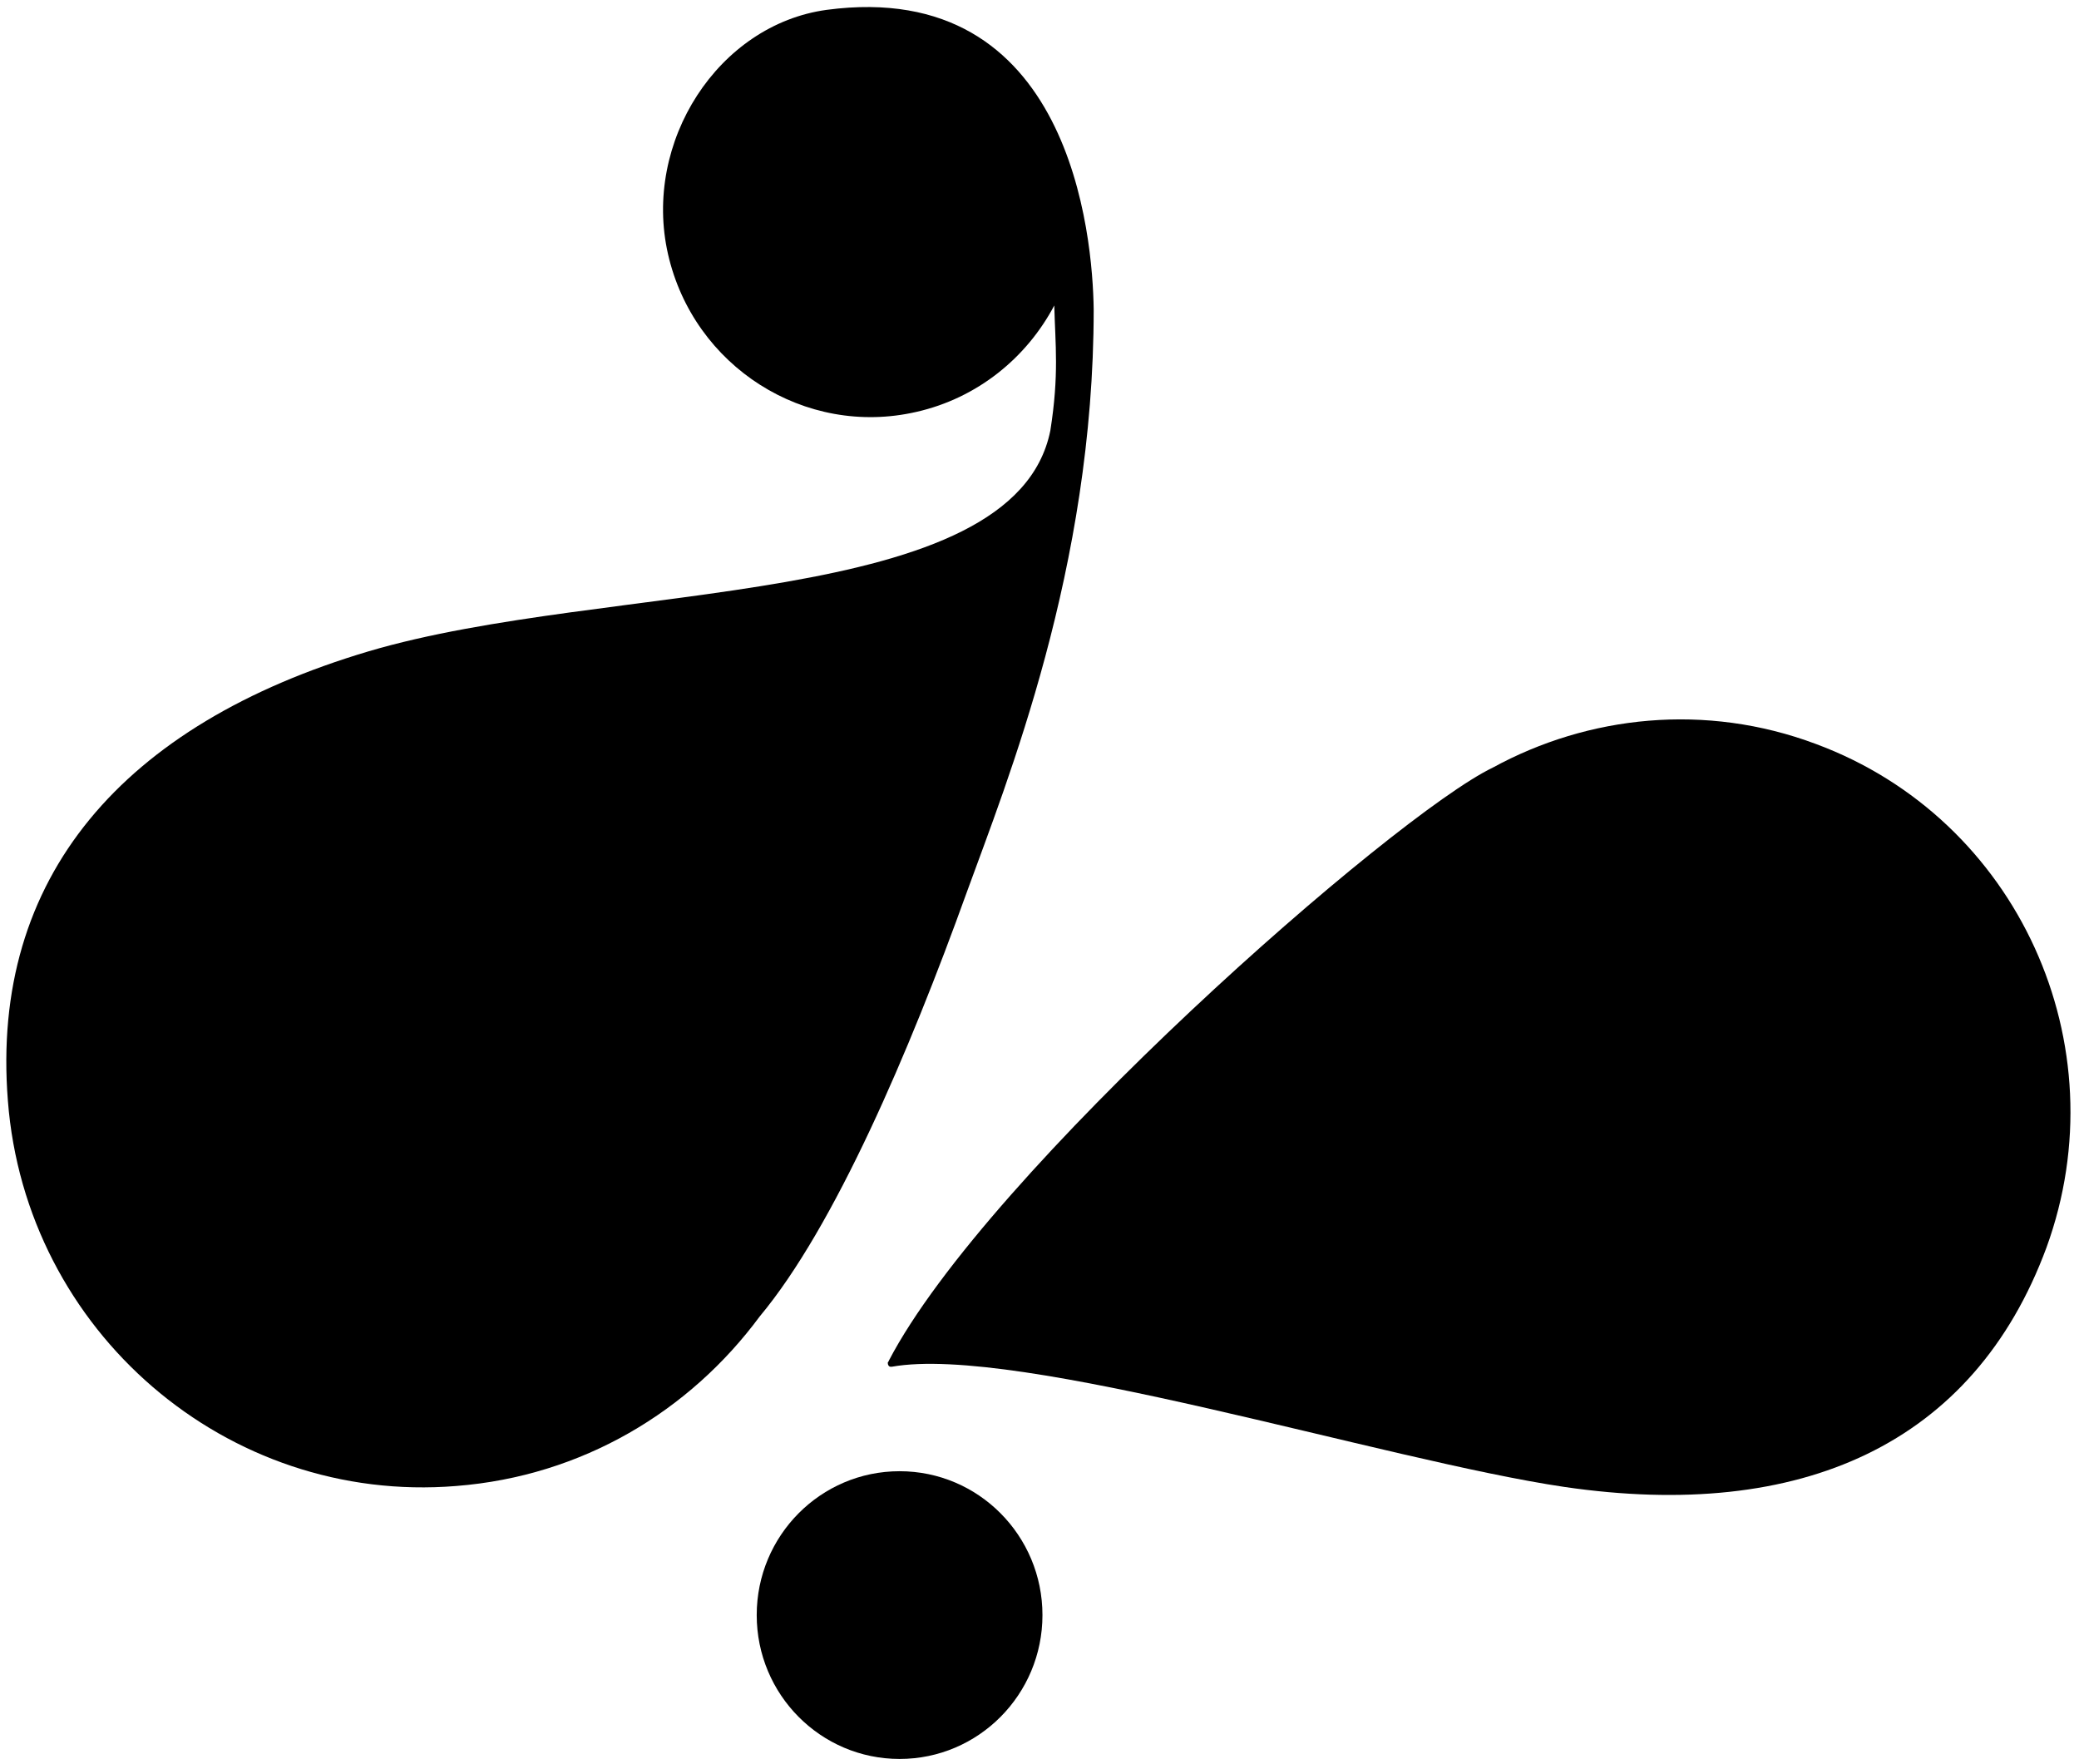
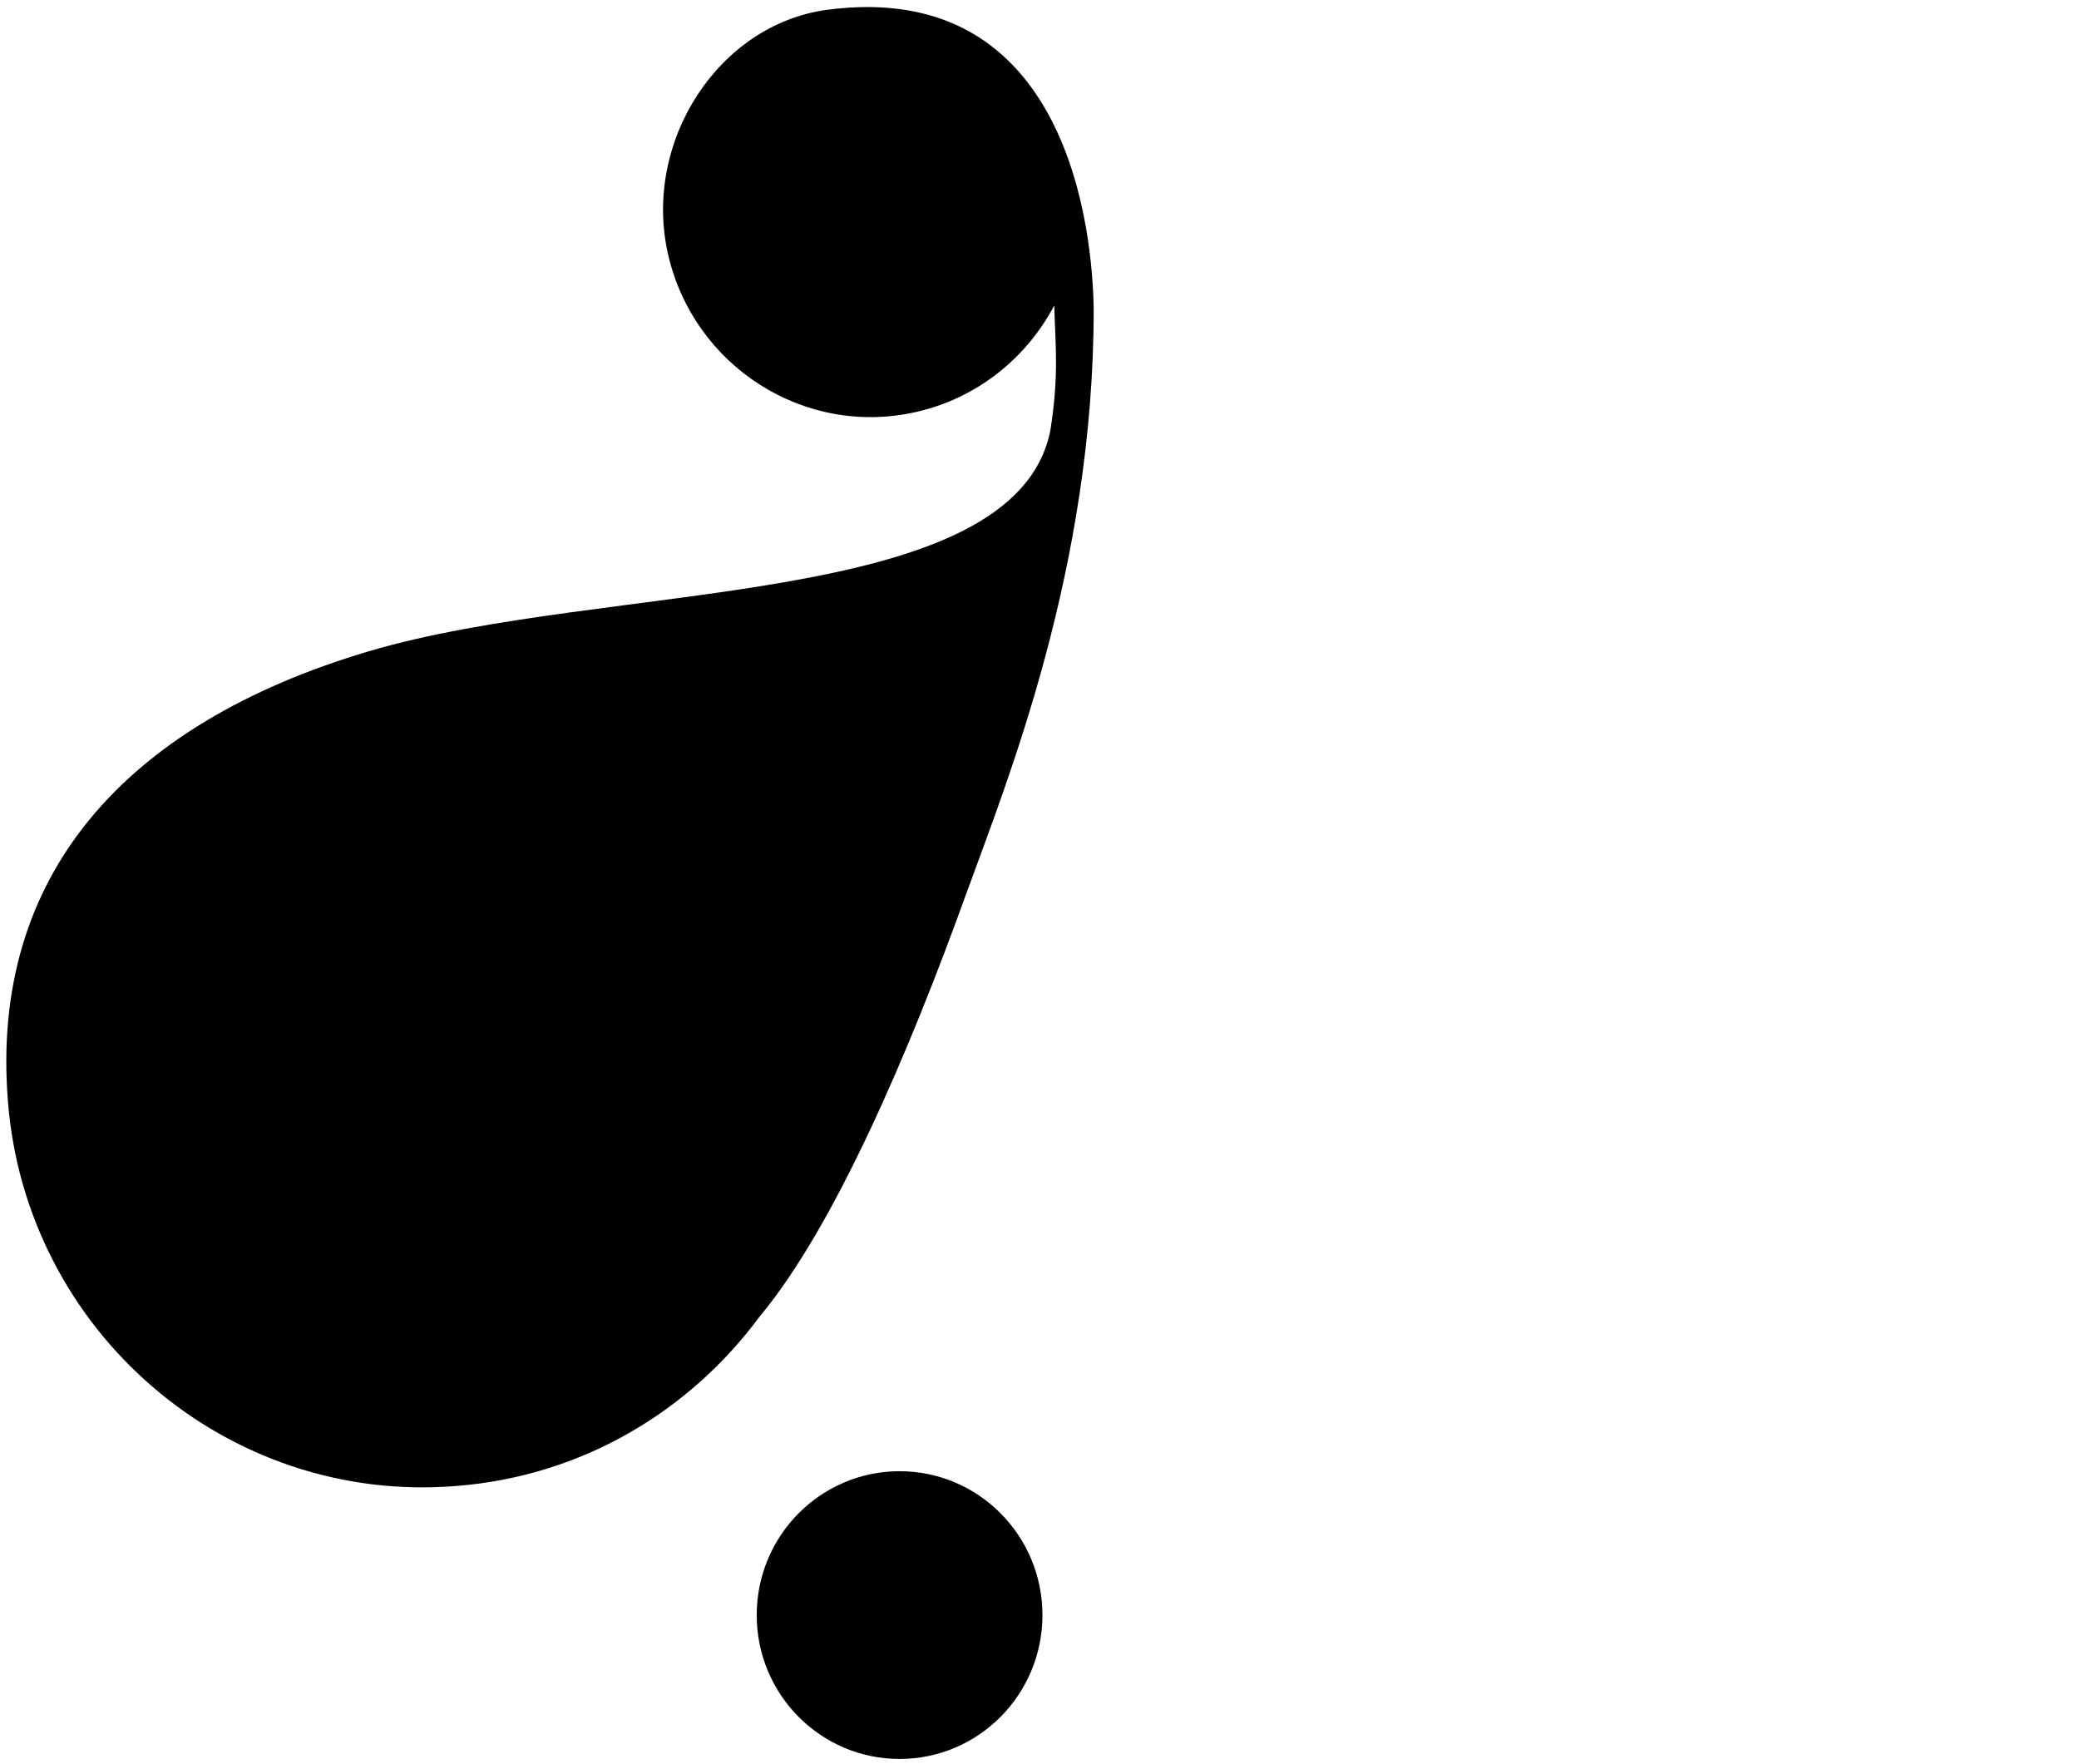
<svg xmlns="http://www.w3.org/2000/svg" width="211" height="179" viewBox="0 0 211 179" fill="none">
  <path d="M83.9 1C72.9 2.5 65.2 14.4 67.8 25.8C70.4 37.2 81.7 44.4 93 41.8C99.2 40.4 104.2 36.3 107 31C107.1 35 107.5 38 106.6 43.7C102.9 62 61.7 58.9 37.4 66.1C12.5 73.5 -1 89 0.8 111.7C2.6 135.1 23 152.7 46.3 150.8C59.1 149.8 70 143.2 77.1 133.6C84.7 124.5 92.3 106.7 98.1 90.6C102.2 79.3 111 57.7 111 31.4C110.9 24 108.7 -2.3 83.9 1Z" fill="black" />
  <path d="M91.3 178.5C99.308 178.5 105.8 171.963 105.8 163.9C105.8 155.837 99.308 149.3 91.3 149.3C83.292 149.3 76.8 155.837 76.8 163.9C76.8 171.963 83.292 178.5 91.3 178.5Z" fill="black" />
-   <path d="M184.3 75.5C173.1 71.3 161.2 72.6 151.5 77.9C141.5 82.7 100.2 118.9 90.2 138.1C90.2 138.2 90.1 138.2 90.1 138.3C90.1 138.5 90.2 138.7 90.4 138.7H90.5C103.3 136.4 140.5 148.2 158.8 150.9C182.8 154.4 200.3 146.6 207.7 126.6C215.2 106 204.8 83.1 184.3 75.5Z" fill="black" />
</svg>